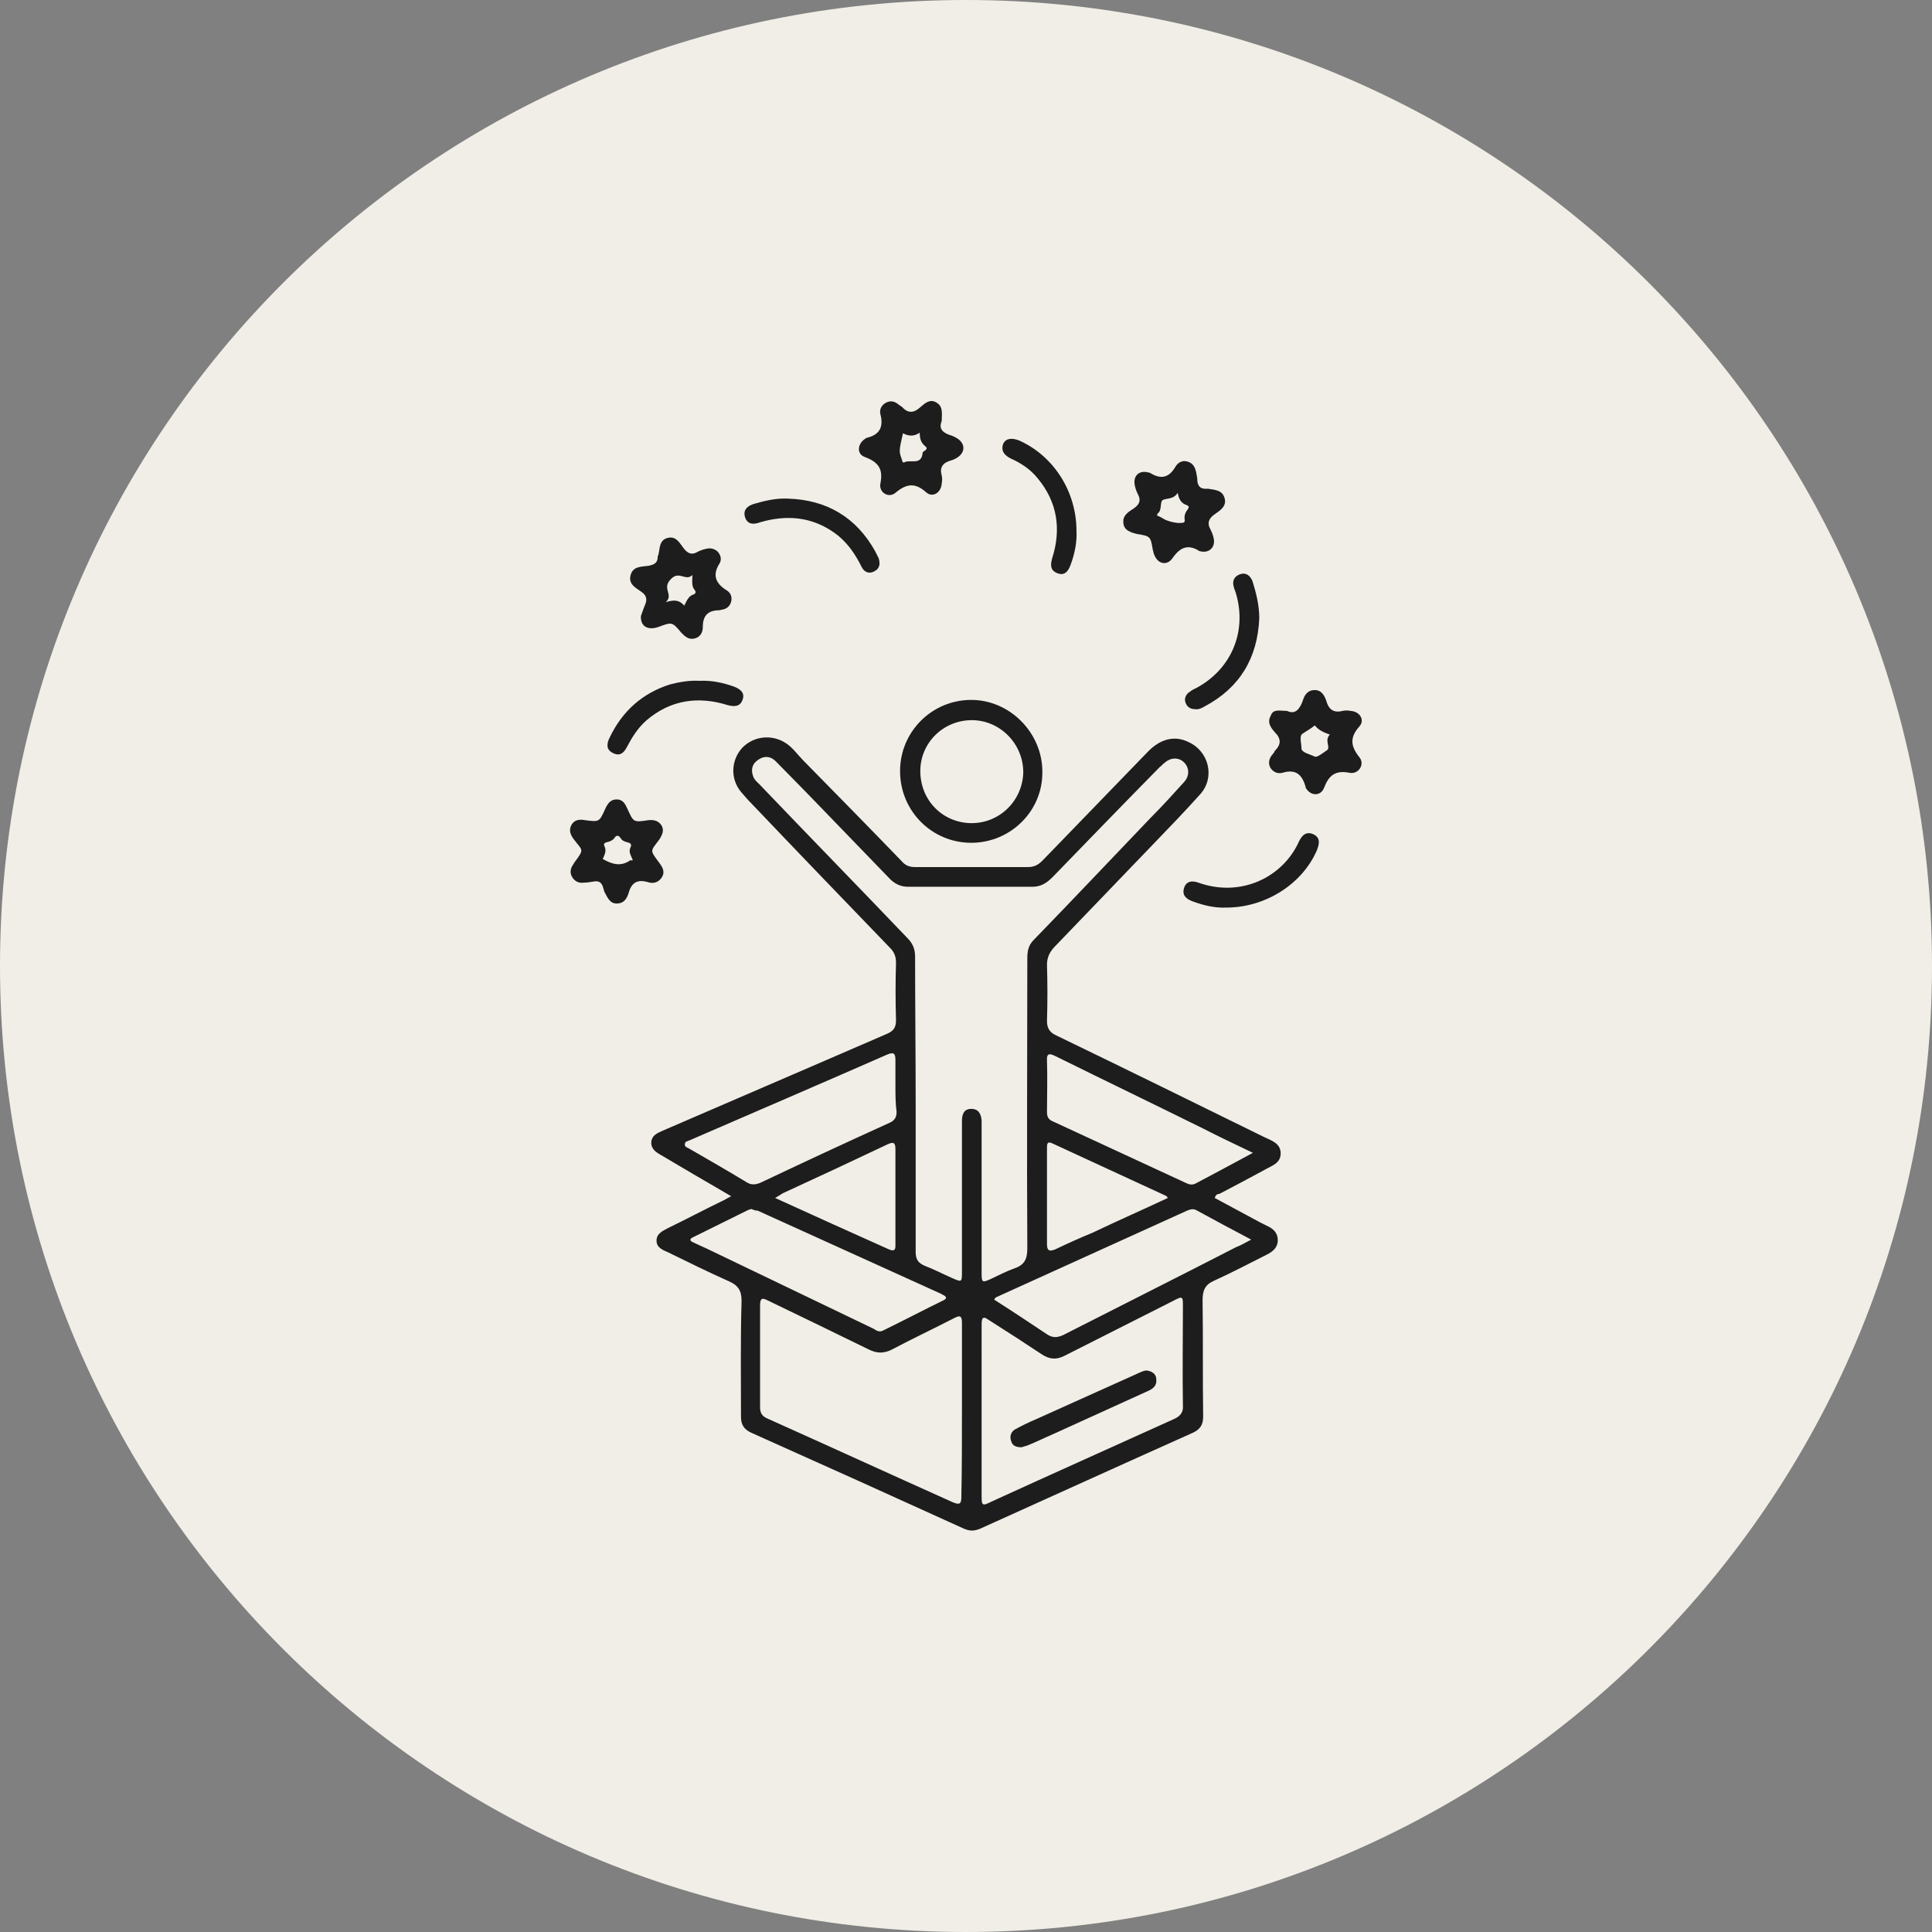
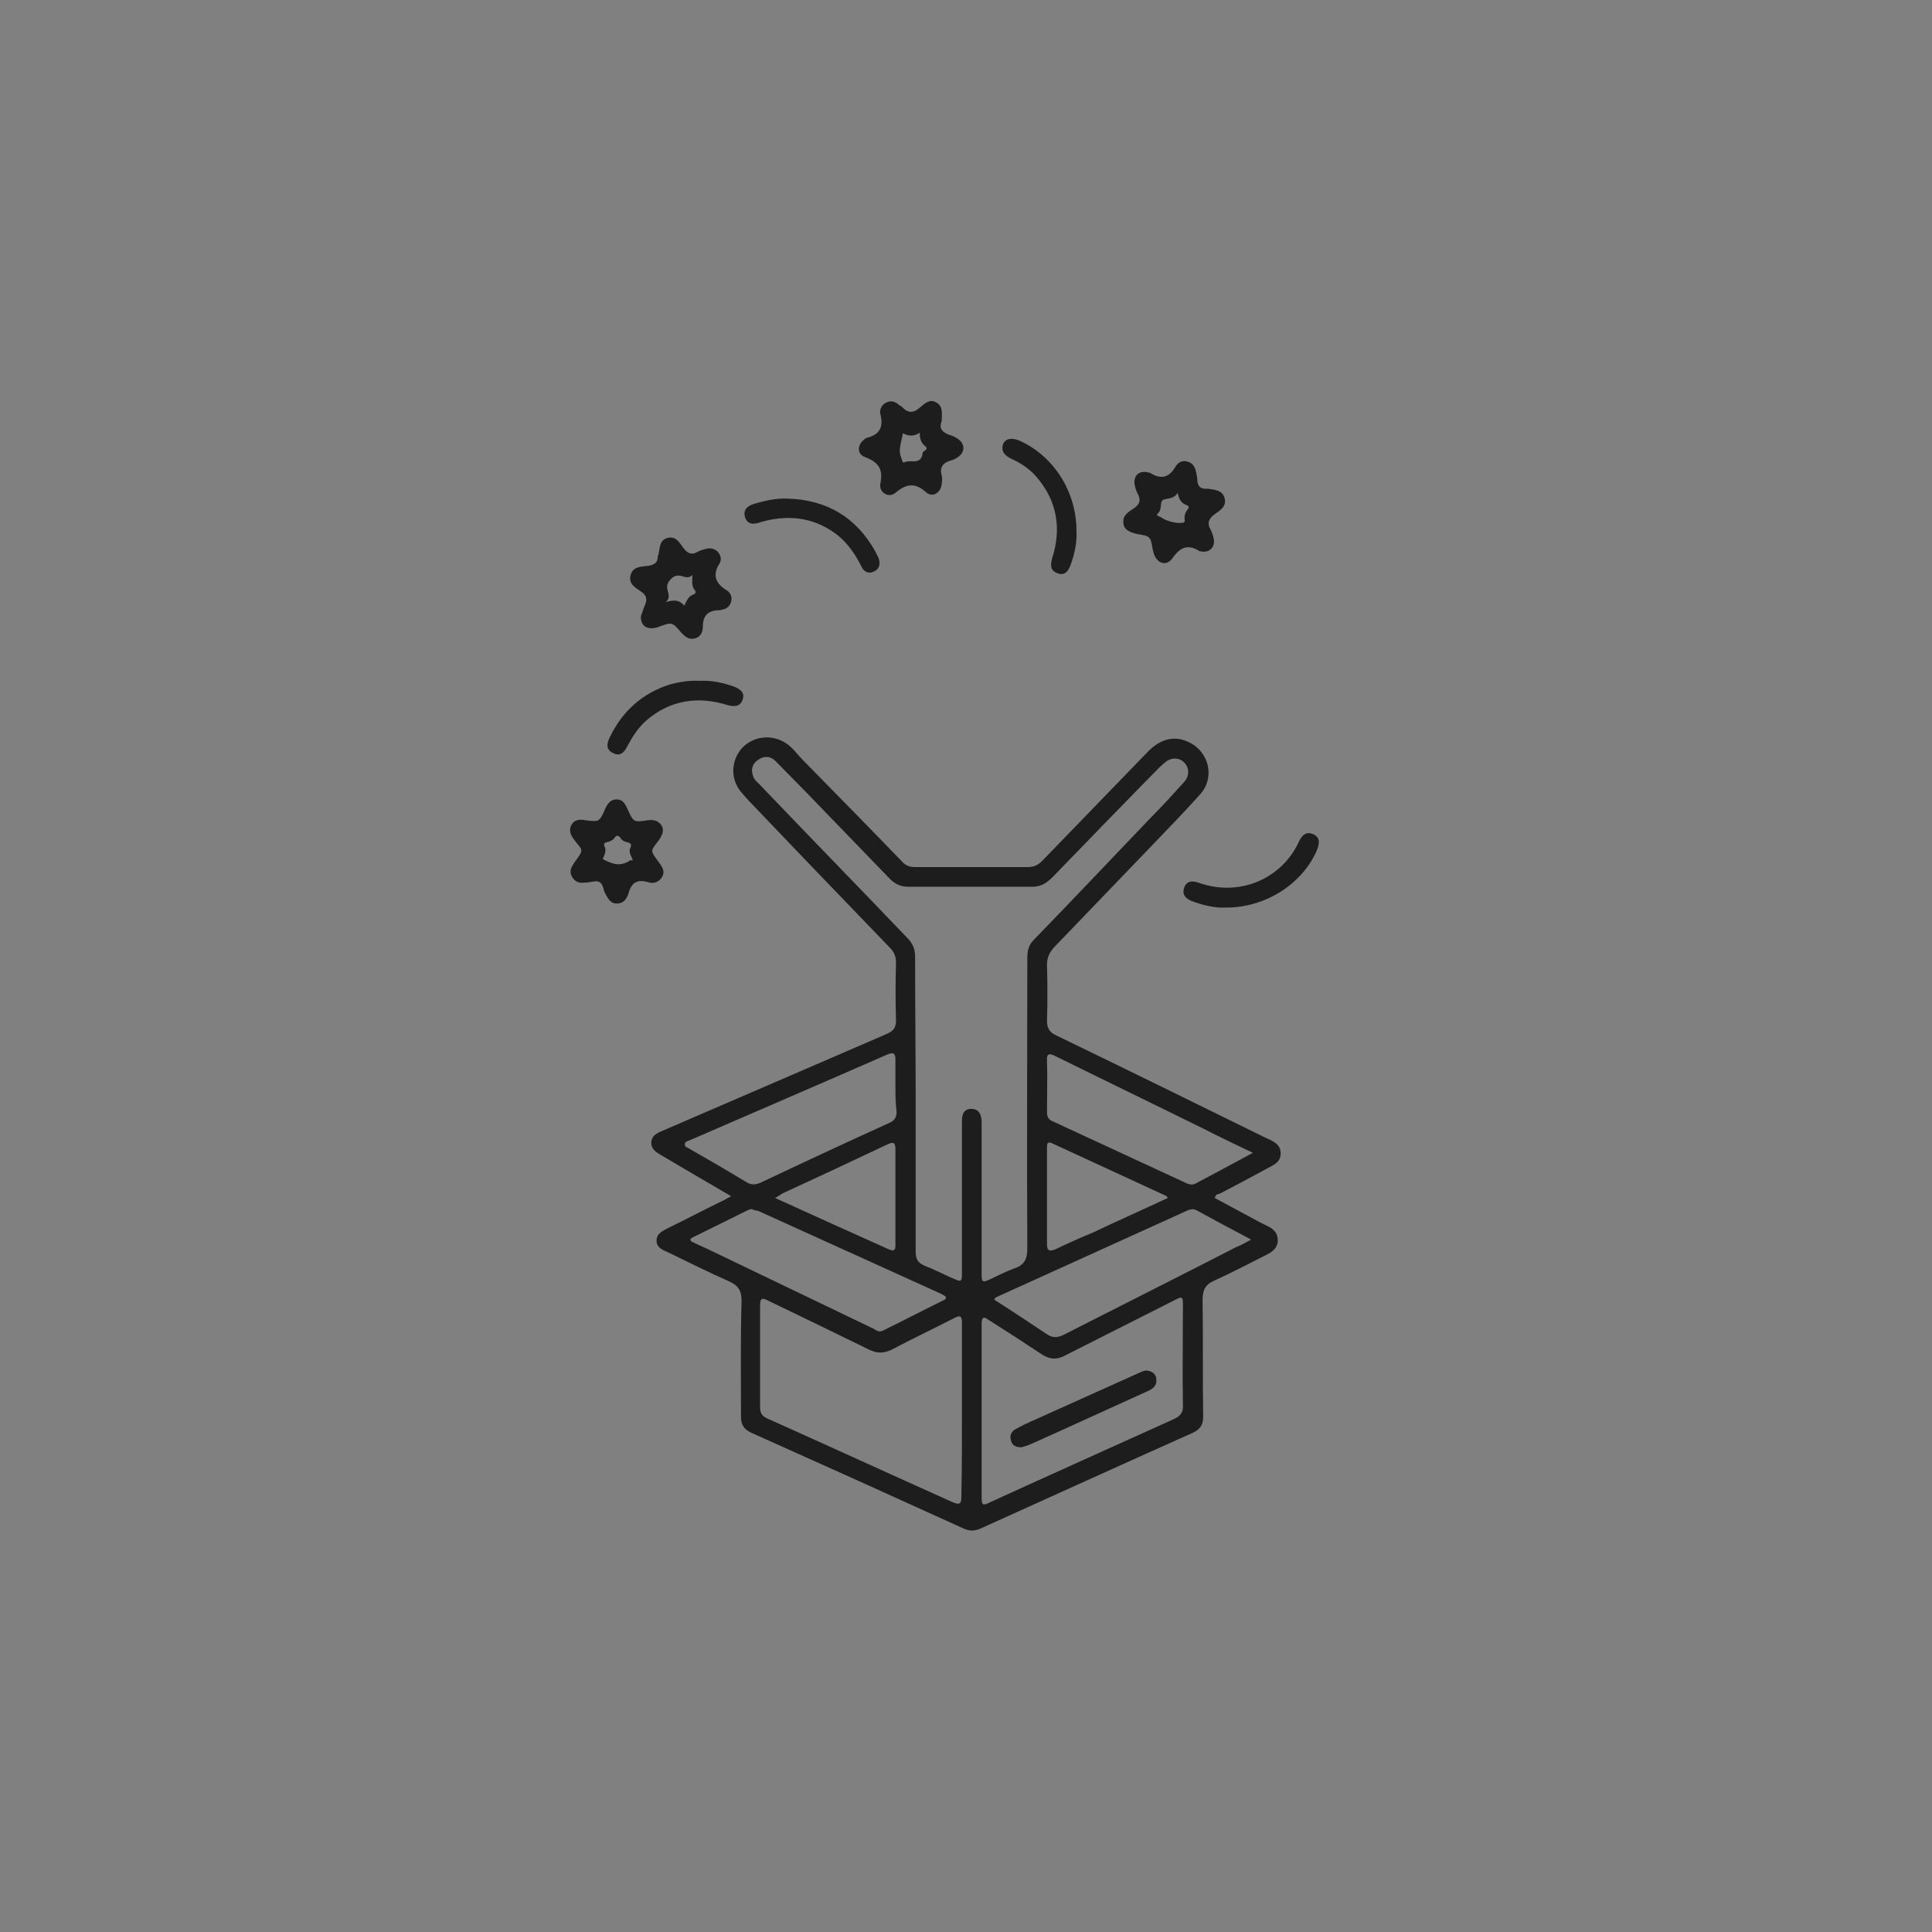
<svg xmlns="http://www.w3.org/2000/svg" xmlns:xlink="http://www.w3.org/1999/xlink" version="1.1" id="Layer_1" x="0px" y="0px" viewBox="0 0 334 334" style="enable-background:new 0 0 334 334;" xml:space="preserve">
  <rect x="0" y="0" width="334" height="334" fill="#808080" stroke="none" />
  <style type="text/css">
	.st0{clip-path:url(#SVGID_2_);fill:#F1EEE7;}
	.st1{fill:#1D1D1D;}
	.st2{fill:#F1EEE7;}
</style>
  <g>
    <defs>
-       <rect id="SVGID_1_" y="0" width="334" height="334" />
-     </defs>
+       </defs>
    <clipPath id="SVGID_2_">
      <use xlink:href="#SVGID_1_" style="overflow:visible;" />
    </clipPath>
-     <path class="st0" d="M167,334c92.2,0,167-74.8,167-167S259.2,0,167,0S0,74.8,0,167S74.8,334,167,334z" />
  </g>
  <g>
    <path class="st1" d="M210,207.1c2.6,1.4,5.2,2.8,7.8,4.2c0.4,0.2,0.8,0.4,1.2,0.6c1.1,0.5,1.9,1.2,1.9,2.5c0,1.3-0.9,2-1.9,2.5   c-3,1.5-6,3.1-9.1,4.5c-1.6,0.7-2,1.7-2,3.4c0.1,6.7,0,13.4,0.1,20.1c0,1.4-0.5,2.2-1.8,2.8c-12.3,5.5-24.6,11.1-36.8,16.6   c-1,0.4-1.7,0.4-2.7,0c-12.3-5.6-24.5-11.1-36.8-16.6c-1.3-0.6-1.8-1.4-1.8-2.8c0-6.7-0.1-13.3,0.1-20c0-1.8-0.6-2.7-2.2-3.4   c-3.6-1.6-7-3.3-10.5-5c-0.9-0.4-2-0.8-2-2c0-1.3,1.1-1.7,2-2.2c3.1-1.5,6.1-3.1,9.2-4.6c0.5-0.2,0.9-0.5,1.7-0.9   c-2.2-1.3-4.1-2.4-6-3.5c-2-1.2-4.1-2.4-6.1-3.6c-0.9-0.5-1.8-1.1-1.7-2.3c0.1-1.1,1-1.5,1.9-1.9c9.5-4.1,19-8.2,28.5-12.3   c3.5-1.5,6.9-3,10.4-4.5c1.1-0.5,1.5-1.1,1.5-2.3c-0.1-3.3-0.1-6.7,0-10c0-1-0.3-1.8-1-2.5c-8-8.3-16-16.6-23.9-24.9   c-0.7-0.7-1.3-1.4-1.9-2.1c-1.9-2.3-1.7-5.5,0.2-7.6c2-2.1,5.2-2.4,7.6-0.8c1.2,0.8,2,2,3,3c5.7,5.8,11.4,11.6,17,17.4   c0.6,0.7,1.3,1,2.3,1c6.5,0,13,0,19.5,0c1.1,0,1.8-0.4,2.5-1.1c6.1-6.3,12.1-12.5,18.2-18.8c2.2-2.3,4.7-2.9,7.1-1.7   c3.5,1.6,4.6,6.1,2,9c-2.6,2.9-5.3,5.7-8,8.5c-5.8,6-11.5,12-17.3,18c-0.8,0.9-1.2,1.8-1.2,3c0.1,3.2,0.1,6.5,0,9.7   c0,1.3,0.5,2,1.6,2.5c12,5.8,24,11.7,36,17.6c1.3,0.6,2.8,1.1,2.8,2.8c0,1.7-1.5,2.1-2.7,2.8c-2.6,1.4-5.2,2.8-7.9,4.2   C210.5,206.4,210.2,206.5,210,207.1z M158.3,190.8c0,8.5,0,17.1,0,25.6c0,1.3,0.4,1.9,1.5,2.4c1.6,0.6,3.1,1.4,4.7,2.1   c1.8,0.8,1.8,0.8,1.8-1.1c0-8.7,0-17.4,0-26c0-1.1,0.3-2.1,1.6-2.1c1.3,0,1.7,0.9,1.8,2c0,1.1,0,2.1,0,3.2c0,7.7,0,15.4,0,23.2   c0,1.6,0.1,1.7,1.6,1c1.3-0.6,2.6-1.3,4-1.8c1.8-0.6,2.3-1.6,2.3-3.5c-0.1-16.7,0-33.3,0-50c0-1.2,0.1-2.3,1.1-3.3   c6.8-7,13.5-14.1,20.2-21.1c2-2,3.9-4.1,5.8-6.2c1-1.1,0.9-2.5,0-3.4c-0.9-0.9-2.3-0.9-3.4,0.1c-0.3,0.2-0.5,0.5-0.8,0.7   c-6.2,6.3-12.3,12.6-18.5,19c-1,1-2,1.7-3.5,1.7c-7.2,0-14.3,0-21.5,0c-1.2,0-2.1-0.4-3-1.2c-4.8-5-9.7-10-14.5-15   c-1.8-1.8-3.6-3.7-5.4-5.5c-0.9-0.9-2-1-3.1-0.2c-1,0.7-1.2,1.7-0.8,2.8c0.2,0.6,0.7,1,1.1,1.4c8.5,8.9,17.1,17.7,25.6,26.6   c0.9,0.9,1.3,1.9,1.3,3.2C158.2,173.8,158.3,182.3,158.3,190.8z M166.3,243.8c0-5,0-10.1,0-15.1c0-1.2-0.3-1.4-1.4-0.8   c-3.5,1.8-7.1,3.5-10.7,5.4c-1.4,0.7-2.6,0.7-4,0c-5.7-2.8-11.5-5.6-17.3-8.4c-0.8-0.4-1.5-0.8-1.5,0.7c0,5.9,0,11.8,0,17.7   c0,0.9,0.3,1.5,1.2,1.9c10.7,4.8,21.4,9.7,32.1,14.5c1.4,0.6,1.5,0.1,1.5-1.1C166.3,253.7,166.3,248.8,166.3,243.8z M169.7,243.8   c0,4.9,0,9.9,0,14.8c0,1.7,0.1,1.8,1.7,1c10.5-4.8,21-9.5,31.6-14.3c1.1-0.5,1.6-1.2,1.5-2.4c-0.1-5.6,0-11.3,0-17   c0-1.8,0-1.9-1.7-1c-6.3,3.2-12.5,6.3-18.8,9.5c-1.4,0.7-2.5,0.6-3.8-0.2c-3-2-6.1-4-9.1-5.9c-0.4-0.2-0.8-0.7-1.2-0.4   c-0.2,0.2-0.2,0.8-0.2,1.1C169.7,234,169.7,238.9,169.7,243.8z M216.3,214.3c-3.4-1.8-6.4-3.4-9.5-5.1c-0.6-0.3-1.1-0.1-1.6,0.1   c-10.8,4.9-21.6,9.8-32.4,14.7c-0.3,0.2-0.8,0.2-0.9,0.7c3,1.9,6,3.9,9,5.9c1,0.7,1.8,0.7,2.9,0.2c10-5.1,20-10.1,29.9-15.2   C214.5,215.3,215.2,214.9,216.3,214.3z M154.8,187.7c0-1.5,0-3,0-4.5c0-1.2-0.4-1.3-1.4-0.9c-11.4,5-22.8,9.9-34.1,14.8   c-0.4,0.2-0.9,0.2-0.9,0.7c-0.1,0.5,0.5,0.6,0.8,0.8c3.3,1.9,6.6,3.8,9.9,5.8c0.8,0.5,1.5,0.4,2.3,0.1c7.4-3.5,14.9-7,22.4-10.4   c0.9-0.4,1.2-1,1.2-1.9C154.8,190.7,154.8,189.2,154.8,187.7z M129.9,209c-0.2,0.1-0.4,0.1-0.6,0.2c-3.2,1.6-6.3,3.1-9.5,4.7   c-0.7,0.3-0.5,0.7,0.1,0.9c1,0.5,2,0.9,3,1.4c9.4,4.5,18.7,9,28.1,13.5c0.5,0.3,1,0.7,1.7,0.3c3.5-1.7,6.9-3.5,10.4-5.2   c0.6-0.3,0.6-0.6,0-0.9c-0.3-0.2-0.6-0.3-1-0.5c-10.4-4.7-20.7-9.4-31.1-14.1C130.7,209.3,130.3,209.2,129.9,209z M216.6,199.3   c-3.1-1.5-5.9-2.8-8.6-4.2c-8.5-4.2-17-8.3-25.5-12.5c-1-0.5-1.6-0.6-1.5,0.8c0.1,3,0,5.9,0,8.9c0,0.8,0.3,1.3,1.1,1.6   c7.6,3.5,15.3,7.1,22.9,10.6c0.6,0.3,1.1,0.4,1.7,0.1C209.9,202.9,213.1,201.2,216.6,199.3z M201.9,207.1c-0.2-0.3-0.3-0.4-0.4-0.4   c-6.5-3-13-6-19.5-9c-1-0.5-1,0.1-1,0.8c0,5.5,0,11.1,0,16.6c0,1.1,0.4,1.3,1.4,0.9c2.1-1,4.3-2,6.5-2.9   C193.1,211.1,197.4,209.2,201.9,207.1z M134,207.1c6.8,3.1,13.2,6,19.7,8.9c1.2,0.5,1.1-0.3,1.1-1c0-5.4,0-10.9,0-16.3   c0-1-0.2-1.4-1.3-0.9c-6.1,2.9-12.1,5.7-18.2,8.5C135,206.5,134.7,206.7,134,207.1z" />
-     <path class="st1" d="M167.9,145.7c-6.8,0-12.3-5.5-12.3-12.4c0-6.8,5.5-12.3,12.3-12.3c6.7,0,12.3,5.7,12.3,12.4   C180.3,140.2,174.7,145.7,167.9,145.7z M159.1,133.3c0,5,3.8,8.9,8.7,9c5,0.1,9-3.9,9.1-8.8c0-4.9-4-9-8.9-9   C163.1,124.5,159.1,128.4,159.1,133.3z" />
    <path class="st1" d="M110.8,106.5c0.2-0.5,0.4-1.2,0.7-1.9c0.4-0.9,0.3-1.6-0.5-2.2c-0.9-0.7-2.4-1.3-2-2.9c0.4-1.7,2-1.5,3.2-1.7   c0.9-0.2,1.5-0.5,1.5-1.5c0-0.1,0-0.2,0.1-0.3c0.3-1.1,0.1-2.6,1.6-3c1.5-0.4,2.1,0.9,2.8,1.8c0.7,0.9,1.4,1.2,2.4,0.6   c0.4-0.2,0.9-0.4,1.4-0.5c0.7-0.2,1.4-0.1,2,0.4c0.6,0.6,0.8,1.4,0.4,2.1c-1.3,2-0.7,3.5,1.3,4.7c0.6,0.4,0.9,1.1,0.7,1.9   c-0.2,0.8-0.8,1.3-1.6,1.4c-0.1,0-0.3,0.1-0.4,0.1c-2,0-2.9,0.9-2.9,2.9c0,1-0.5,1.8-1.5,2c-1,0.2-1.6-0.4-2.2-1   c-1.6-1.9-1.6-1.9-4-1C112,109,110.7,108.3,110.8,106.5z M118.3,104.7c0.4-0.8,0.7-1.6,1.5-1.9c0.4-0.1,0.6-0.4,0.3-0.8   c-0.6-0.7-0.4-1.6-0.4-2.6c-1.2,1.2-2.3-0.9-3.8,0.8c-1.5,1.6,0.6,2.6-0.8,3.9C116.7,103.6,117.5,103.8,118.3,104.7z" />
    <path class="st1" d="M102.6,152.4c-0.6,0.1-1.2,0.2-1.8,0.2c-0.8,0.1-1.5-0.3-1.9-1c-0.4-0.7-0.3-1.4,0.1-2   c0.1-0.2,0.2-0.3,0.3-0.5c1.8-2.4,1.4-2-0.1-4c-0.6-0.8-0.9-1.6-0.4-2.5c0.5-0.9,1.4-1,2.4-0.8c2.4,0.3,2.4,0.3,3.4-1.9   c0.4-0.9,0.9-1.7,2-1.7c1.1,0,1.5,0.8,1.9,1.7c1,2.2,1,2.3,3.5,1.9c0.9-0.1,1.7,0,2.3,0.8c0.6,0.9,0.2,1.7-0.3,2.5   c-1.5,2.1-1.8,1.7,0,4.1c0.6,0.8,1,1.6,0.4,2.5c-0.6,0.9-1.5,1.1-2.4,0.8c-1.7-0.5-2.8,0-3.3,1.8c-0.3,1-0.8,1.9-2.1,1.9   c-1.2,0-1.6-1.1-2.1-2C104.2,153.4,104.2,152.1,102.6,152.4z M109.4,148.7c-0.3-0.8-0.8-1.4-0.4-2.2c0.3-0.6-0.1-0.8-0.6-0.9   c-0.4-0.1-0.9-0.3-1.1-0.7c-0.4-0.6-0.8-0.5-1.1,0c-0.3,0.4-0.8,0.6-1.3,0.7c-0.4,0.1-0.6,0.3-0.4,0.7c0.4,0.8,0,1.5-0.3,2.2   c1.6,0.9,3.1,1.4,4.8,0.2C109,148.7,109.1,148.8,109.4,148.7z" />
    <path class="st1" d="M194.2,89.9c0.1-0.9,1-1.5,1.8-2c1-0.7,1.3-1.4,0.7-2.5c-0.2-0.4-0.4-0.9-0.5-1.4c-0.4-1.7,0.7-2.8,2.4-2.3   c0.1,0,0.2,0,0.3,0.1c1.8,1.1,3.2,0.8,4.3-1.1c0.4-0.7,1.2-1.2,2.1-0.9c1,0.3,1.3,1,1.5,1.9c0.1,0.5,0.2,1,0.2,1.5   c0.1,0.8,0.5,1.3,1.4,1.3c0.2,0,0.3,0,0.5,0c1.1,0.2,2.4,0.2,2.8,1.6c0.4,1.4-0.7,2.1-1.7,2.8c-1,0.7-1.4,1.5-0.7,2.7   c0.2,0.4,0.4,0.9,0.5,1.4c0.4,1.6-0.8,2.7-2.3,2.3c0,0-0.1,0-0.1,0c-2-1.3-3.4-0.7-4.7,1.2c-1,1.4-2.6,1-3.2-0.7   c-0.1-0.2-0.1-0.5-0.2-0.7c-0.4-2.4-0.4-2.4-2.8-2.8C194.8,91.9,194.1,91.3,194.2,89.9z M200,89.1c0.4,0.2,0.7,0.3,1,0.5   c0.7,0.5,2.4,0.9,3.2,0.8c0.4,0,0.7-0.1,0.6-0.6c-0.1-0.6,0.1-1.2,0.5-1.7c0.3-0.4,0.3-0.6-0.2-0.8c-0.9-0.3-1.3-1-1.5-2.1   c-0.7,1.1-1.7,0.9-2.5,1.2c-0.7,0.3-0.1,1.8-1,2.4C200.1,88.9,200.1,88.9,200,89.1z" />
    <path class="st1" d="M162.8,72.8c-0.6,1.4,0.3,2.1,1.7,2.5c0.3,0.1,0.7,0.3,1,0.5c1.4,0.9,1.4,2.4,0,3.3c-0.3,0.2-0.7,0.4-1.1,0.5   c-1.4,0.4-2,1.2-1.6,2.6c0.1,0.4,0.1,0.9,0,1.4c-0.1,1.6-1.6,2.5-2.7,1.5c-1.9-1.7-3.4-1.5-5.3,0.1c-1.2,1-2.9-0.1-2.6-1.6   c0.5-2.5-0.3-3.7-2.7-4.6c-1.4-0.5-1.3-2.2,0-3.1c0.1-0.1,0.2-0.1,0.3-0.2c2.2-0.5,3-1.8,2.4-4.1c-0.2-0.8,0.2-1.6,1-2   c0.8-0.4,1.5-0.2,2.1,0.3c0.2,0.2,0.5,0.3,0.7,0.5c1,1.1,2,1,3.1,0c0.8-0.7,1.7-1.5,2.8-0.8C163.1,70.3,162.8,71.5,162.8,72.8z    M159,74.8c-1,0.7-2,0.6-2.9,0.1c-0.7,3.1-0.7,3.1-0.2,4.5c0.1,0.3,0.1,0.7,0.5,0.5c1-0.5,2.9,0.6,3.1-1.6c0-0.2,0.3-0.3,0.4-0.4   c0.4-0.3,0.4-0.5,0-0.8C159.2,76.5,159,75.8,159,74.8z" />
-     <path class="st1" d="M222.5,122.9c1.5,0.7,2.2-0.4,2.7-1.7c0.3-1,0.8-1.9,2.1-1.9c1.2,0,1.7,1,2,1.9c0.4,1.4,1.2,2.1,2.8,1.7   c0.4-0.1,0.9-0.1,1.4,0c1.6,0.1,2.5,1.6,1.5,2.7c-1.7,1.9-1.5,3.4,0,5.3c1,1.2-0.1,3-1.7,2.7c-2.5-0.5-3.6,0.5-4.4,2.6   c-0.6,1.5-2.3,1.4-3.1,0.1c-0.1-0.1-0.1-0.2-0.1-0.3c-0.6-2.1-1.7-3.1-4-2.4c-0.8,0.2-1.6-0.1-2.1-0.9c-0.4-0.8-0.2-1.6,0.4-2.3   c0.2-0.2,0.3-0.4,0.4-0.6c1.1-1.1,1.1-2.1,0-3.2c-0.7-0.8-1.4-1.7-0.7-2.9C220.1,122.5,221.3,122.9,222.5,122.9z M229.9,127   c-1.1-0.4-2-0.8-2.6-1.6c-0.7,0.6-1.5,1-2.2,1.5c-0.5,0.4-0.1,1.7-0.1,2.5c0,0.7,1.5,1,2.3,1.4c0.4,0.2,1.5-0.7,2.1-1.1   C230.1,129.2,228.9,128,229.9,127z" />
    <path class="st1" d="M212,156.9c-2,0.1-4-0.4-5.9-1.1c-1-0.4-1.8-1-1.4-2.3c0.4-1.2,1.4-1.3,2.5-0.9c7.3,2.6,14.6-0.9,17.4-7.2   c0.5-1,1.2-1.7,2.4-1.2c1.3,0.6,1.1,1.6,0.7,2.7C225.2,152.8,218.8,156.9,212,156.9z" />
    <path class="st1" d="M186.1,91.8c0.1,1.9-0.3,3.9-1,5.8c-0.4,1.1-1,2-2.3,1.5c-1.3-0.5-1.2-1.5-0.9-2.6c1.6-5,0.9-9.7-2.5-13.8   c-1.2-1.5-2.8-2.6-4.6-3.4c-1-0.5-1.8-1.2-1.4-2.5c0.4-1,1.5-1.2,2.9-0.6C182.2,78.9,186.1,85,186.1,91.8z" />
    <path class="st1" d="M136.2,86.2c6.7,0.2,11.8,3.2,15.1,9.1c0.2,0.4,0.4,0.8,0.6,1.2c0.3,1,0.2,1.8-0.8,2.3c-1,0.5-1.8,0-2.2-0.9   c-1-2-2.2-3.8-4-5.3c-3.8-3-8.1-3.7-12.8-2.5c-0.2,0.1-0.5,0.1-0.7,0.2c-1.1,0.4-2.2,0.4-2.6-0.9c-0.4-1.3,0.5-2,1.6-2.3   C132.1,86.6,134.1,86.1,136.2,86.2z" />
    <path class="st1" d="M120.9,117.7c2.1-0.1,4,0.3,6,1c1,0.4,1.9,1,1.5,2.2c-0.4,1.3-1.5,1.3-2.6,1c-5.1-1.6-9.9-0.9-14,2.6   c-1.5,1.3-2.5,2.9-3.4,4.6c-0.5,1-1.2,1.7-2.4,1.1c-1.3-0.6-1.1-1.7-0.6-2.7c2.2-4.6,5.7-7.7,10.5-9.2   C117.5,117.9,119.2,117.6,120.9,117.7z" />
-     <path class="st1" d="M217.7,106.9c-0.3,6.9-3.4,12-9.4,15.2c-0.5,0.3-1.1,0.6-1.7,0.5c-0.7,0-1.3-0.3-1.6-1   c-0.3-0.7-0.1-1.3,0.4-1.8c0.4-0.3,0.8-0.6,1.3-0.8c6.1-3.2,8.9-9.7,7-16.3c-0.1-0.4-0.3-0.8-0.4-1.2c-0.3-1,0-1.8,1-2.2   c1.1-0.4,1.8,0.2,2.2,1.1C217.2,102.6,217.7,104.7,217.7,106.9z" />
    <path class="st1" d="M176.6,250.2c-1,0-1.6-0.3-1.8-1.1c-0.3-0.8,0-1.6,0.7-2c1.1-0.6,2.3-1.2,3.5-1.7c6-2.7,12-5.4,18-8.1   c0.5-0.2,1-0.5,1.6-0.3c0.8,0.2,1.3,0.7,1.3,1.5c0.1,1.1-0.6,1.6-1.5,2c-5.5,2.5-11,5-16.5,7.5c-1.4,0.6-2.8,1.3-4.3,1.9   C177.3,250,176.9,250.1,176.6,250.2z" />
  </g>
  <g>
    <path class="st2" d="M454.2,209.1c0-11.1-8.9-20-20-20s-20,8.9-20,20c0,11.1,8.9,20,20,20h0.2v-13.9h-4.8v-5.6h4.8v-4.1   c0-4.8,2.9-7.4,7.2-7.4c2,0,3.8,0.1,4.3,0.2v5h-2.9c-2.3,0-2.8,1.1-2.8,2.7v3.6h5.5l-0.7,5.6h-4.8v13.1   C448.3,225.7,454.2,218.1,454.2,209.1z" />
    <path class="st1" d="M444.9,215.2l0.7-5.6h-5.5V206c0-1.6,0.5-2.7,2.8-2.7h2.9v-5c-1.4-0.2-2.9-0.2-4.3-0.2c-4.3,0-7.2,2.6-7.2,7.4   v4.1h-4.8v5.6h4.8v14c2,0,3.9-0.3,5.8-0.9v-13L444.9,215.2L444.9,215.2z" />
  </g>
</svg>